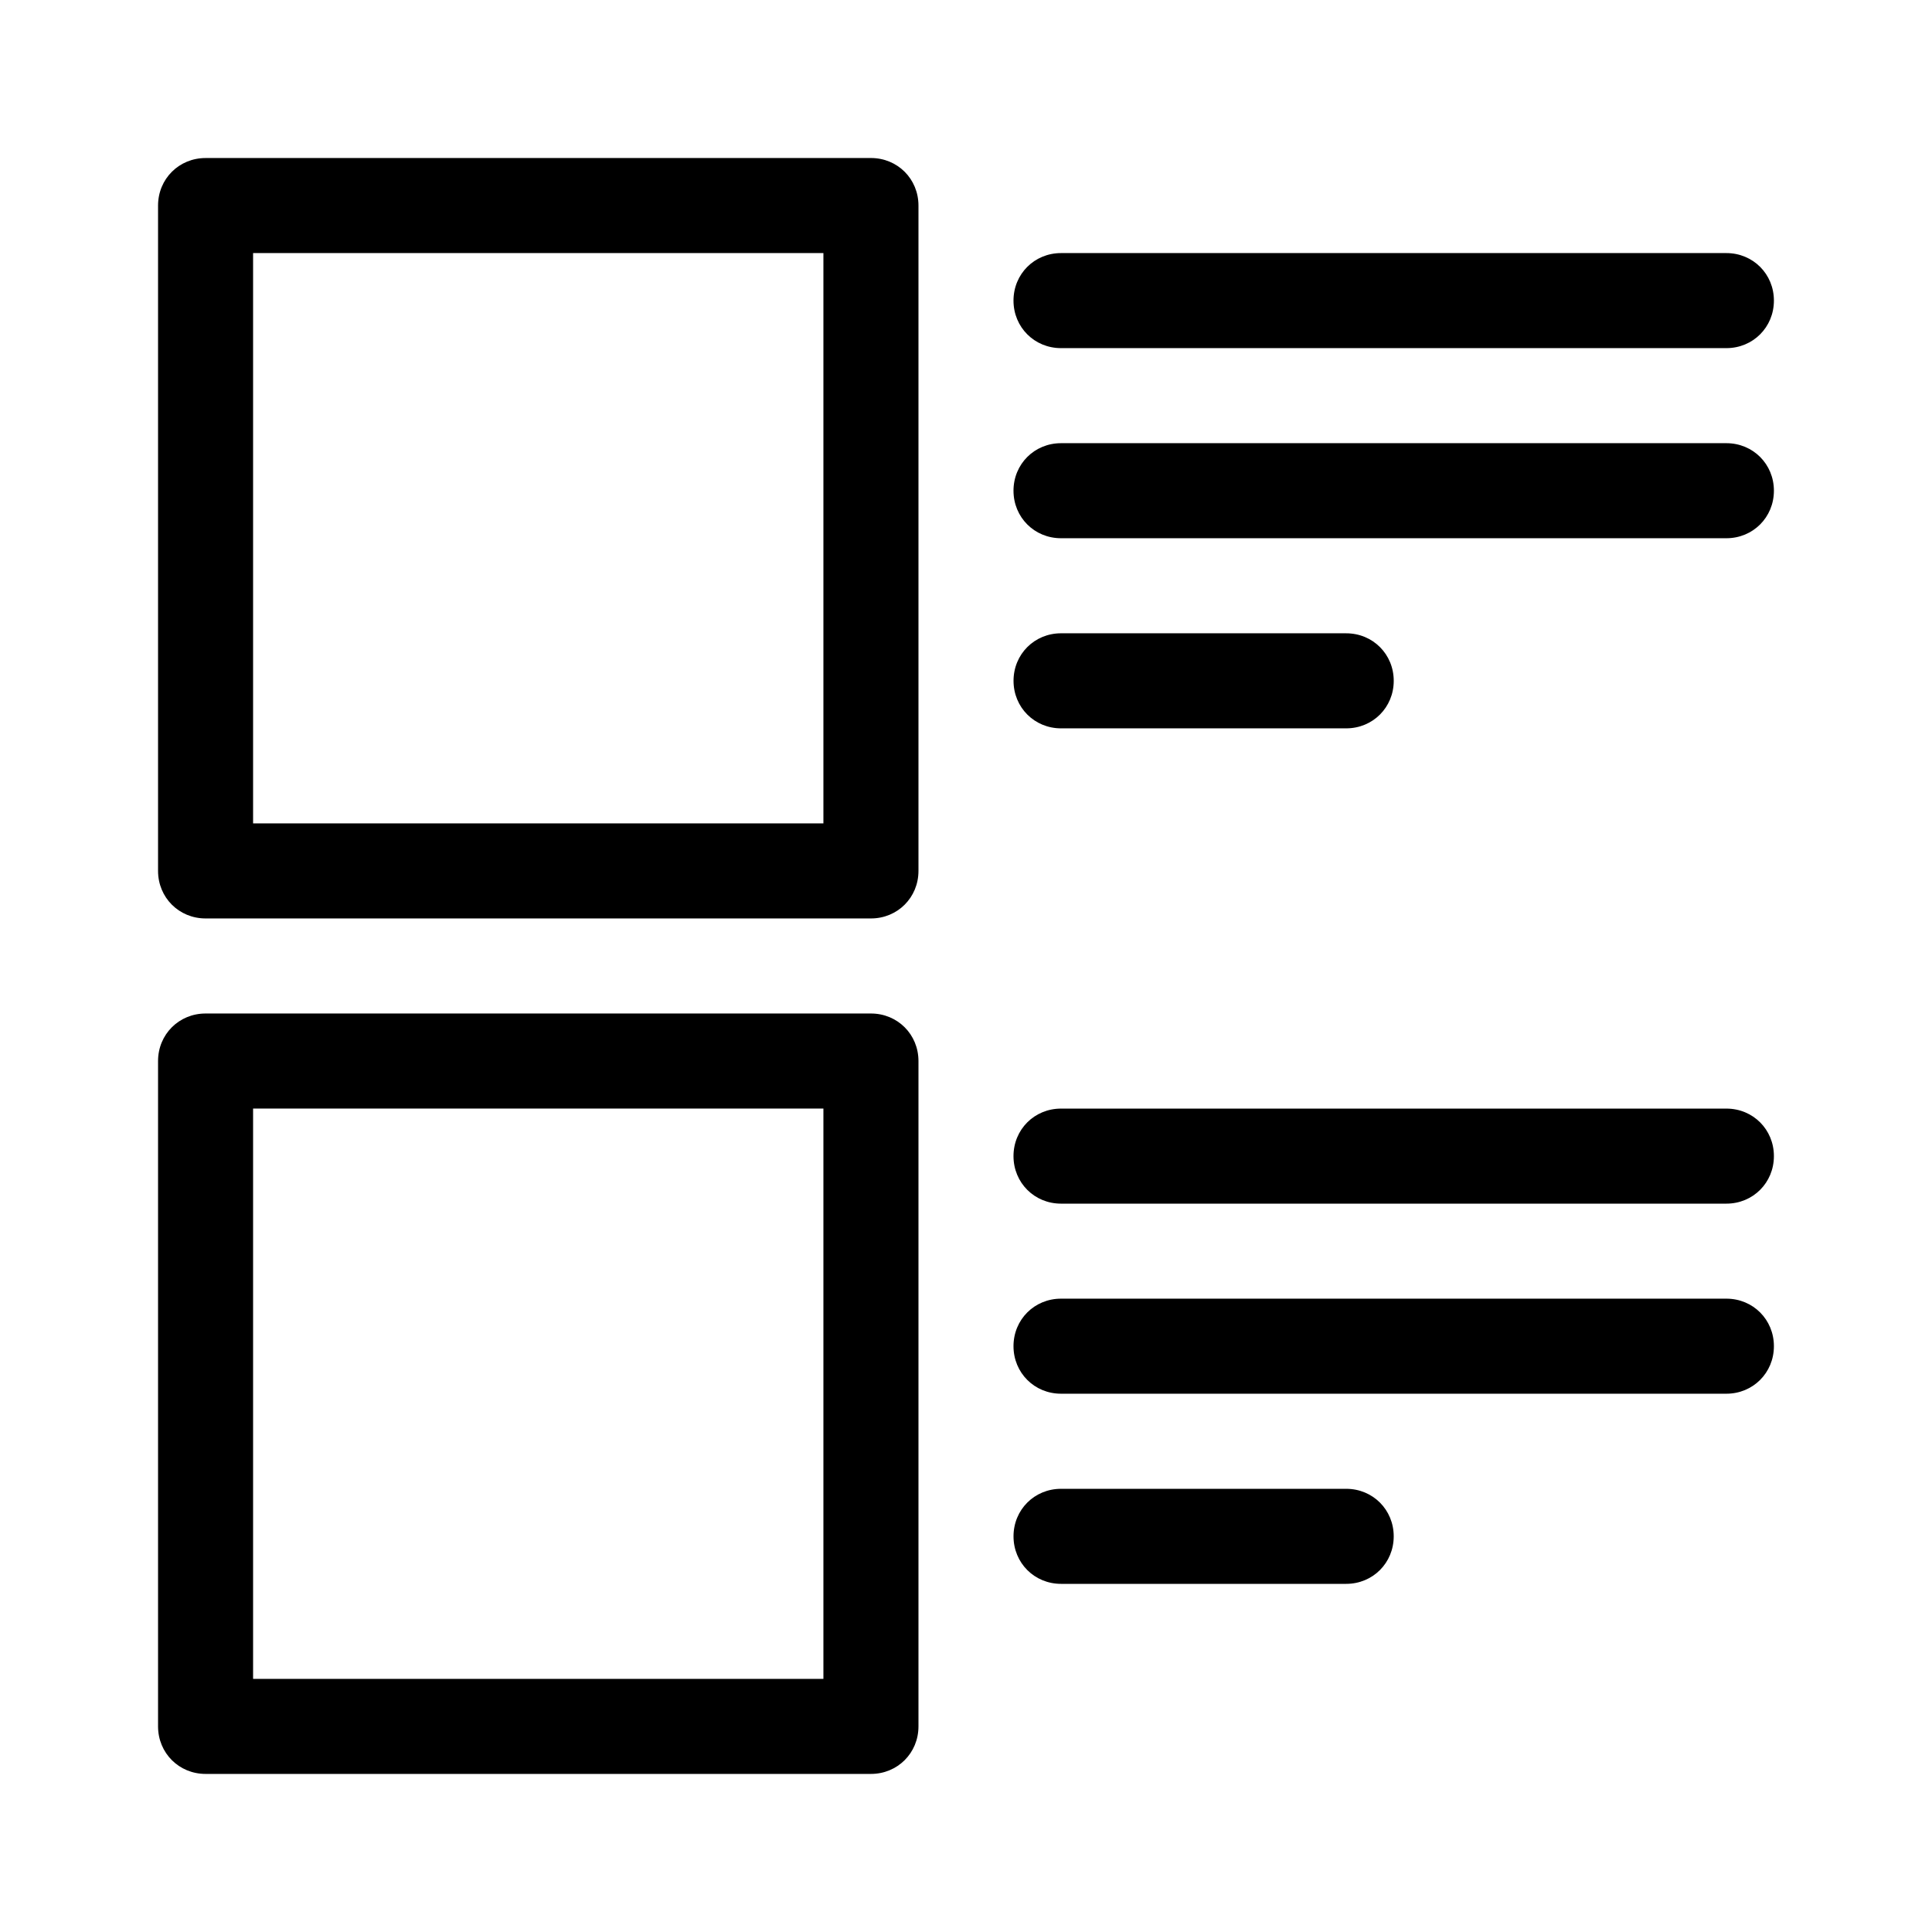
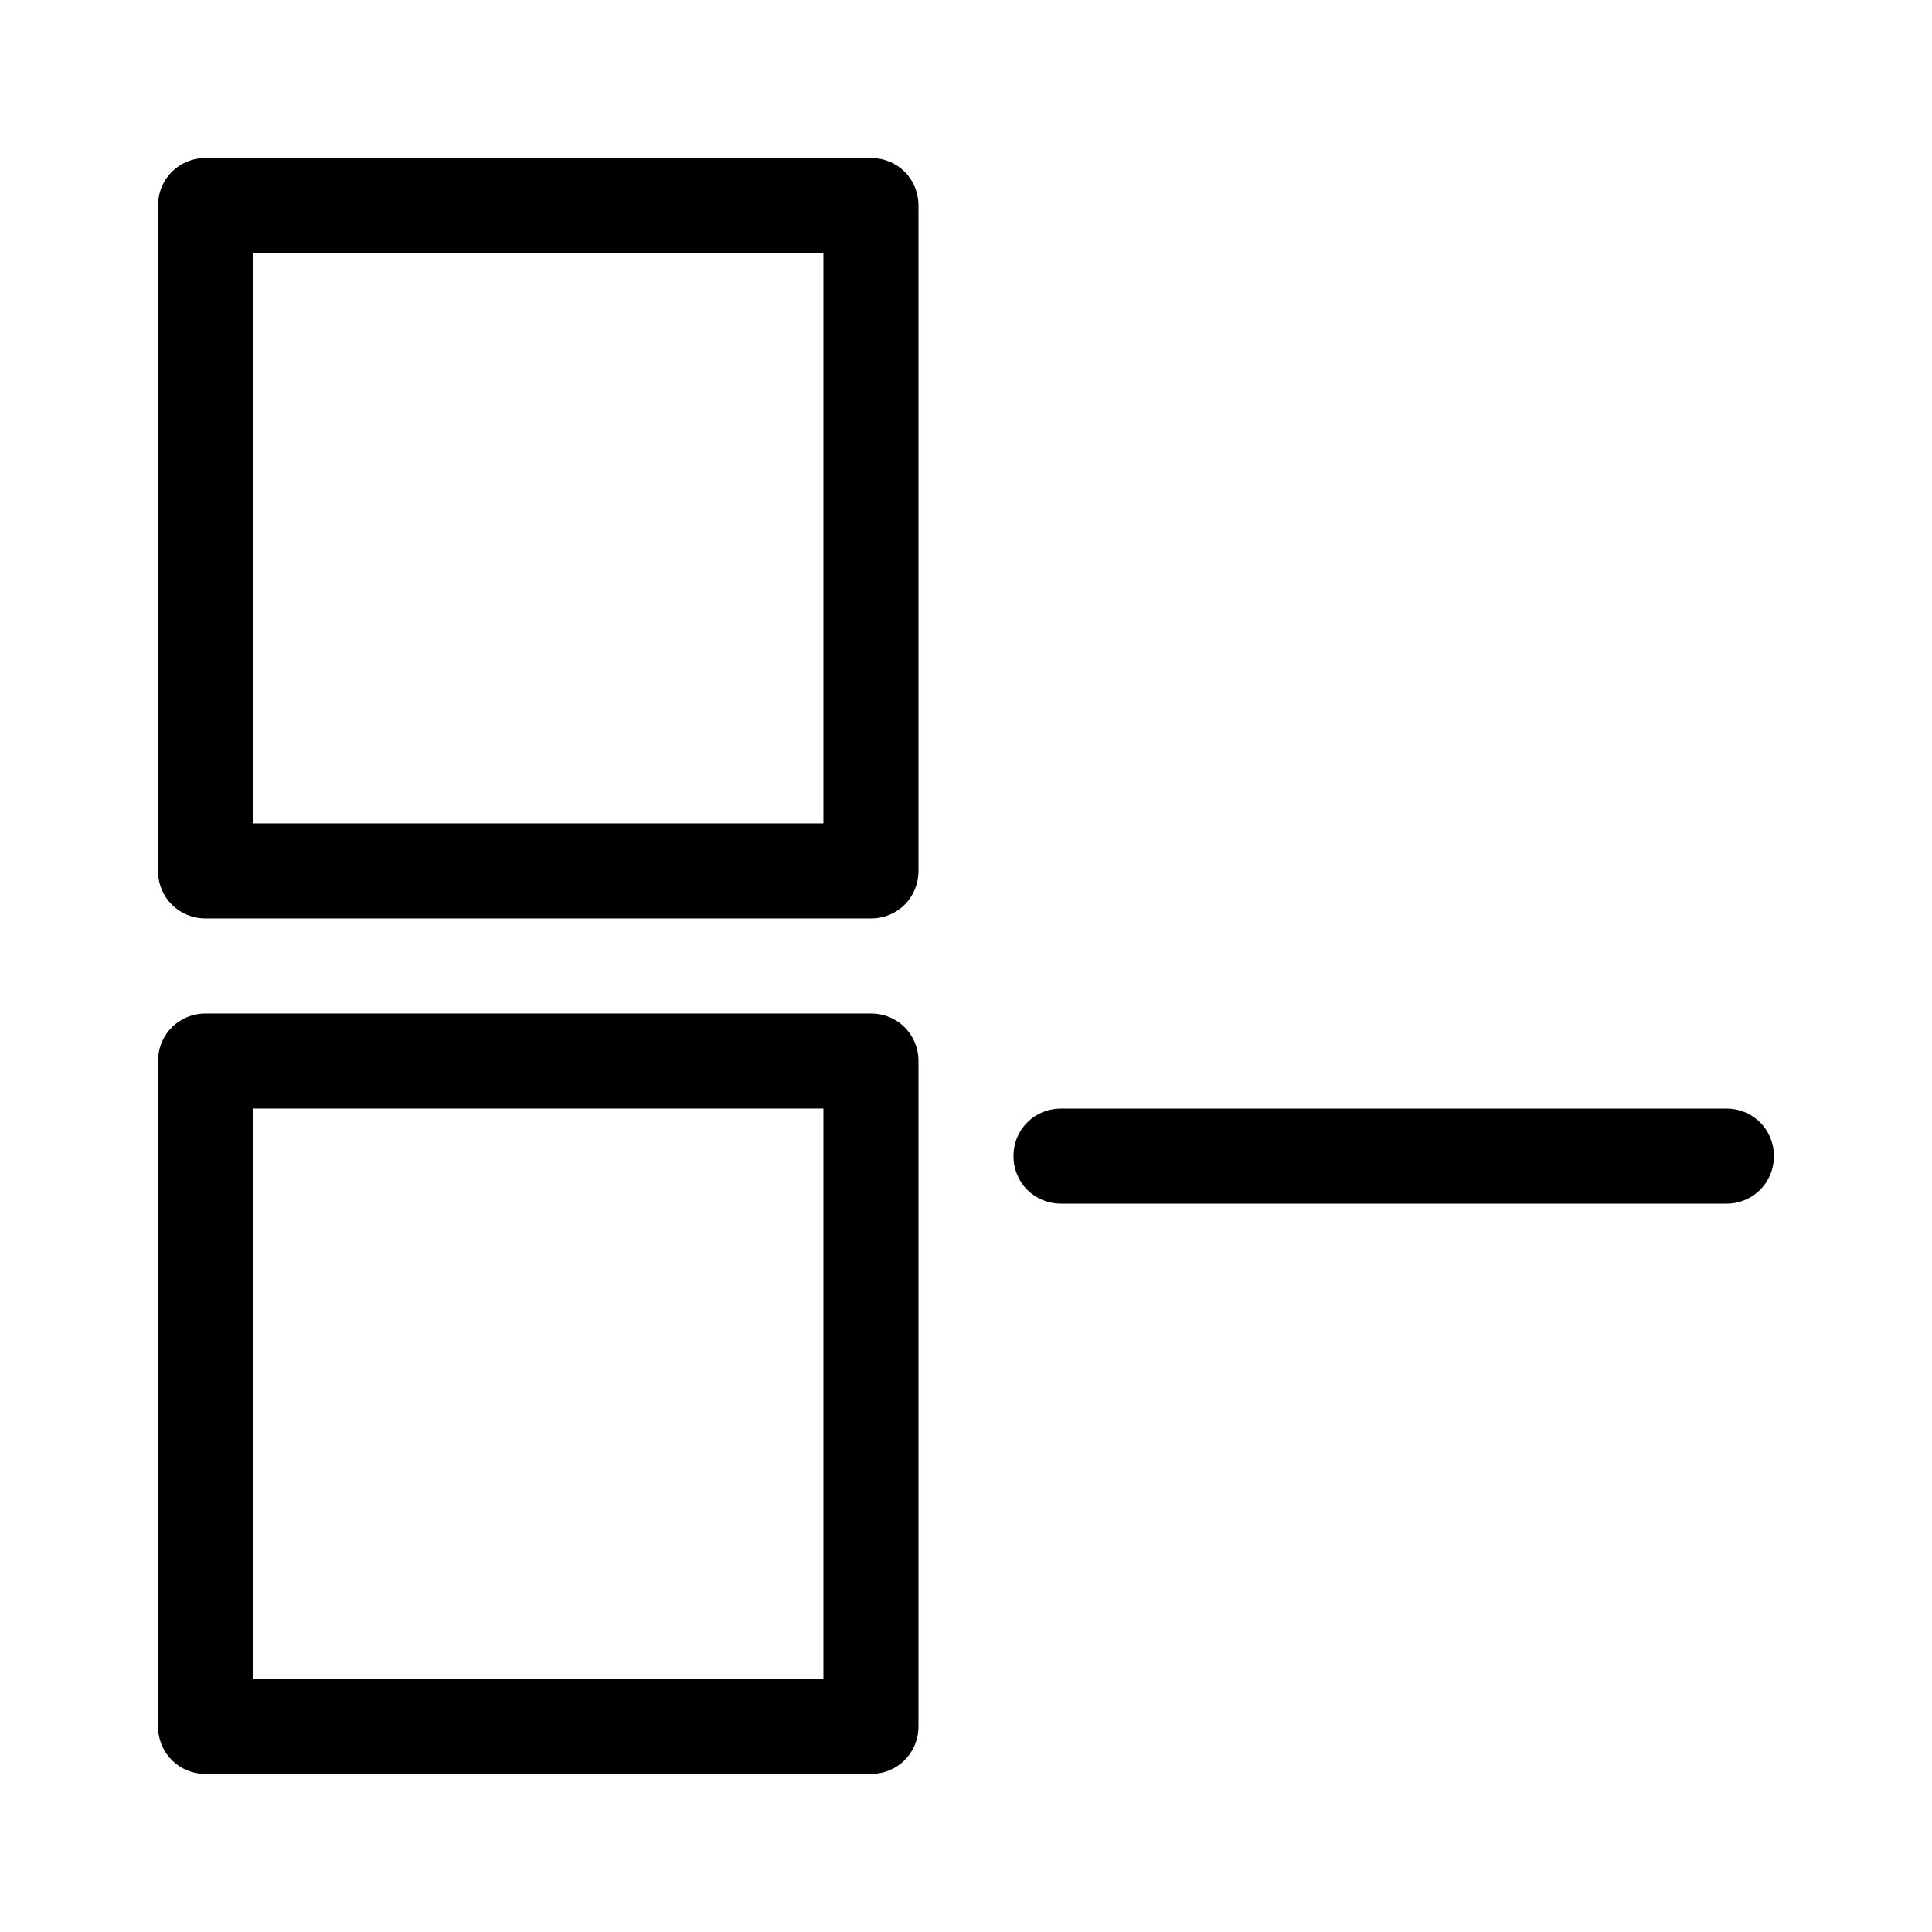
<svg xmlns="http://www.w3.org/2000/svg" fill="#000000" width="800px" height="800px" version="1.1" viewBox="144 144 512 512">
  <g>
    <path d="m374.81 185.88h-176.33c-7.055 0-12.594 5.543-12.594 12.594v176.33c0 7.055 5.543 12.594 12.594 12.594h176.33c7.055 0 12.594-5.543 12.594-12.594v-176.33c0-7.055-5.539-12.598-12.594-12.598zm-12.598 176.33h-151.14v-151.14h151.14z" />
    <path d="m374.81 412.59h-176.33c-7.055 0-12.594 5.543-12.594 12.594v176.33c0 7.055 5.543 12.594 12.594 12.594h176.33c7.055 0 12.594-5.543 12.594-12.594v-176.33c0-7.051-5.539-12.594-12.594-12.594zm-12.598 176.33h-151.14v-151.14h151.14z" />
-     <path d="m601.52 211.07h-176.34c-7.055 0-12.594 5.543-12.594 12.594 0 7.055 5.543 12.594 12.594 12.594h176.33c7.055 0 12.594-5.543 12.594-12.594 0.004-7.051-5.539-12.594-12.59-12.594z" />
-     <path d="m601.52 261.45h-176.34c-7.055 0-12.594 5.543-12.594 12.594 0 7.055 5.543 12.594 12.594 12.594h176.33c7.055 0 12.594-5.543 12.594-12.594 0.004-7.051-5.539-12.594-12.59-12.594z" />
-     <path d="m601.52 488.16h-176.34c-7.055 0-12.594 5.543-12.594 12.594 0 7.055 5.543 12.594 12.594 12.594h176.33c7.055 0 12.594-5.543 12.594-12.594 0.004-7.051-5.539-12.594-12.59-12.594z" />
    <path d="m601.52 437.79h-176.34c-7.055 0-12.594 5.543-12.594 12.594 0 7.055 5.543 12.594 12.594 12.594h176.33c7.055 0 12.594-5.543 12.594-12.594 0.004-7.055-5.539-12.594-12.59-12.594z" />
-     <path d="m425.19 337.02h75.57c7.055 0 12.594-5.543 12.594-12.594 0-7.055-5.543-12.594-12.594-12.594l-75.57-0.004c-7.055 0-12.594 5.543-12.594 12.594 0 7.055 5.543 12.598 12.594 12.598z" />
-     <path d="m500.76 538.55h-75.574c-7.055 0-12.594 5.543-12.594 12.594 0 7.055 5.543 12.594 12.594 12.594h75.57c7.055 0 12.594-5.543 12.594-12.594 0.004-7.051-5.539-12.594-12.59-12.594z" />
  </g>
</svg>